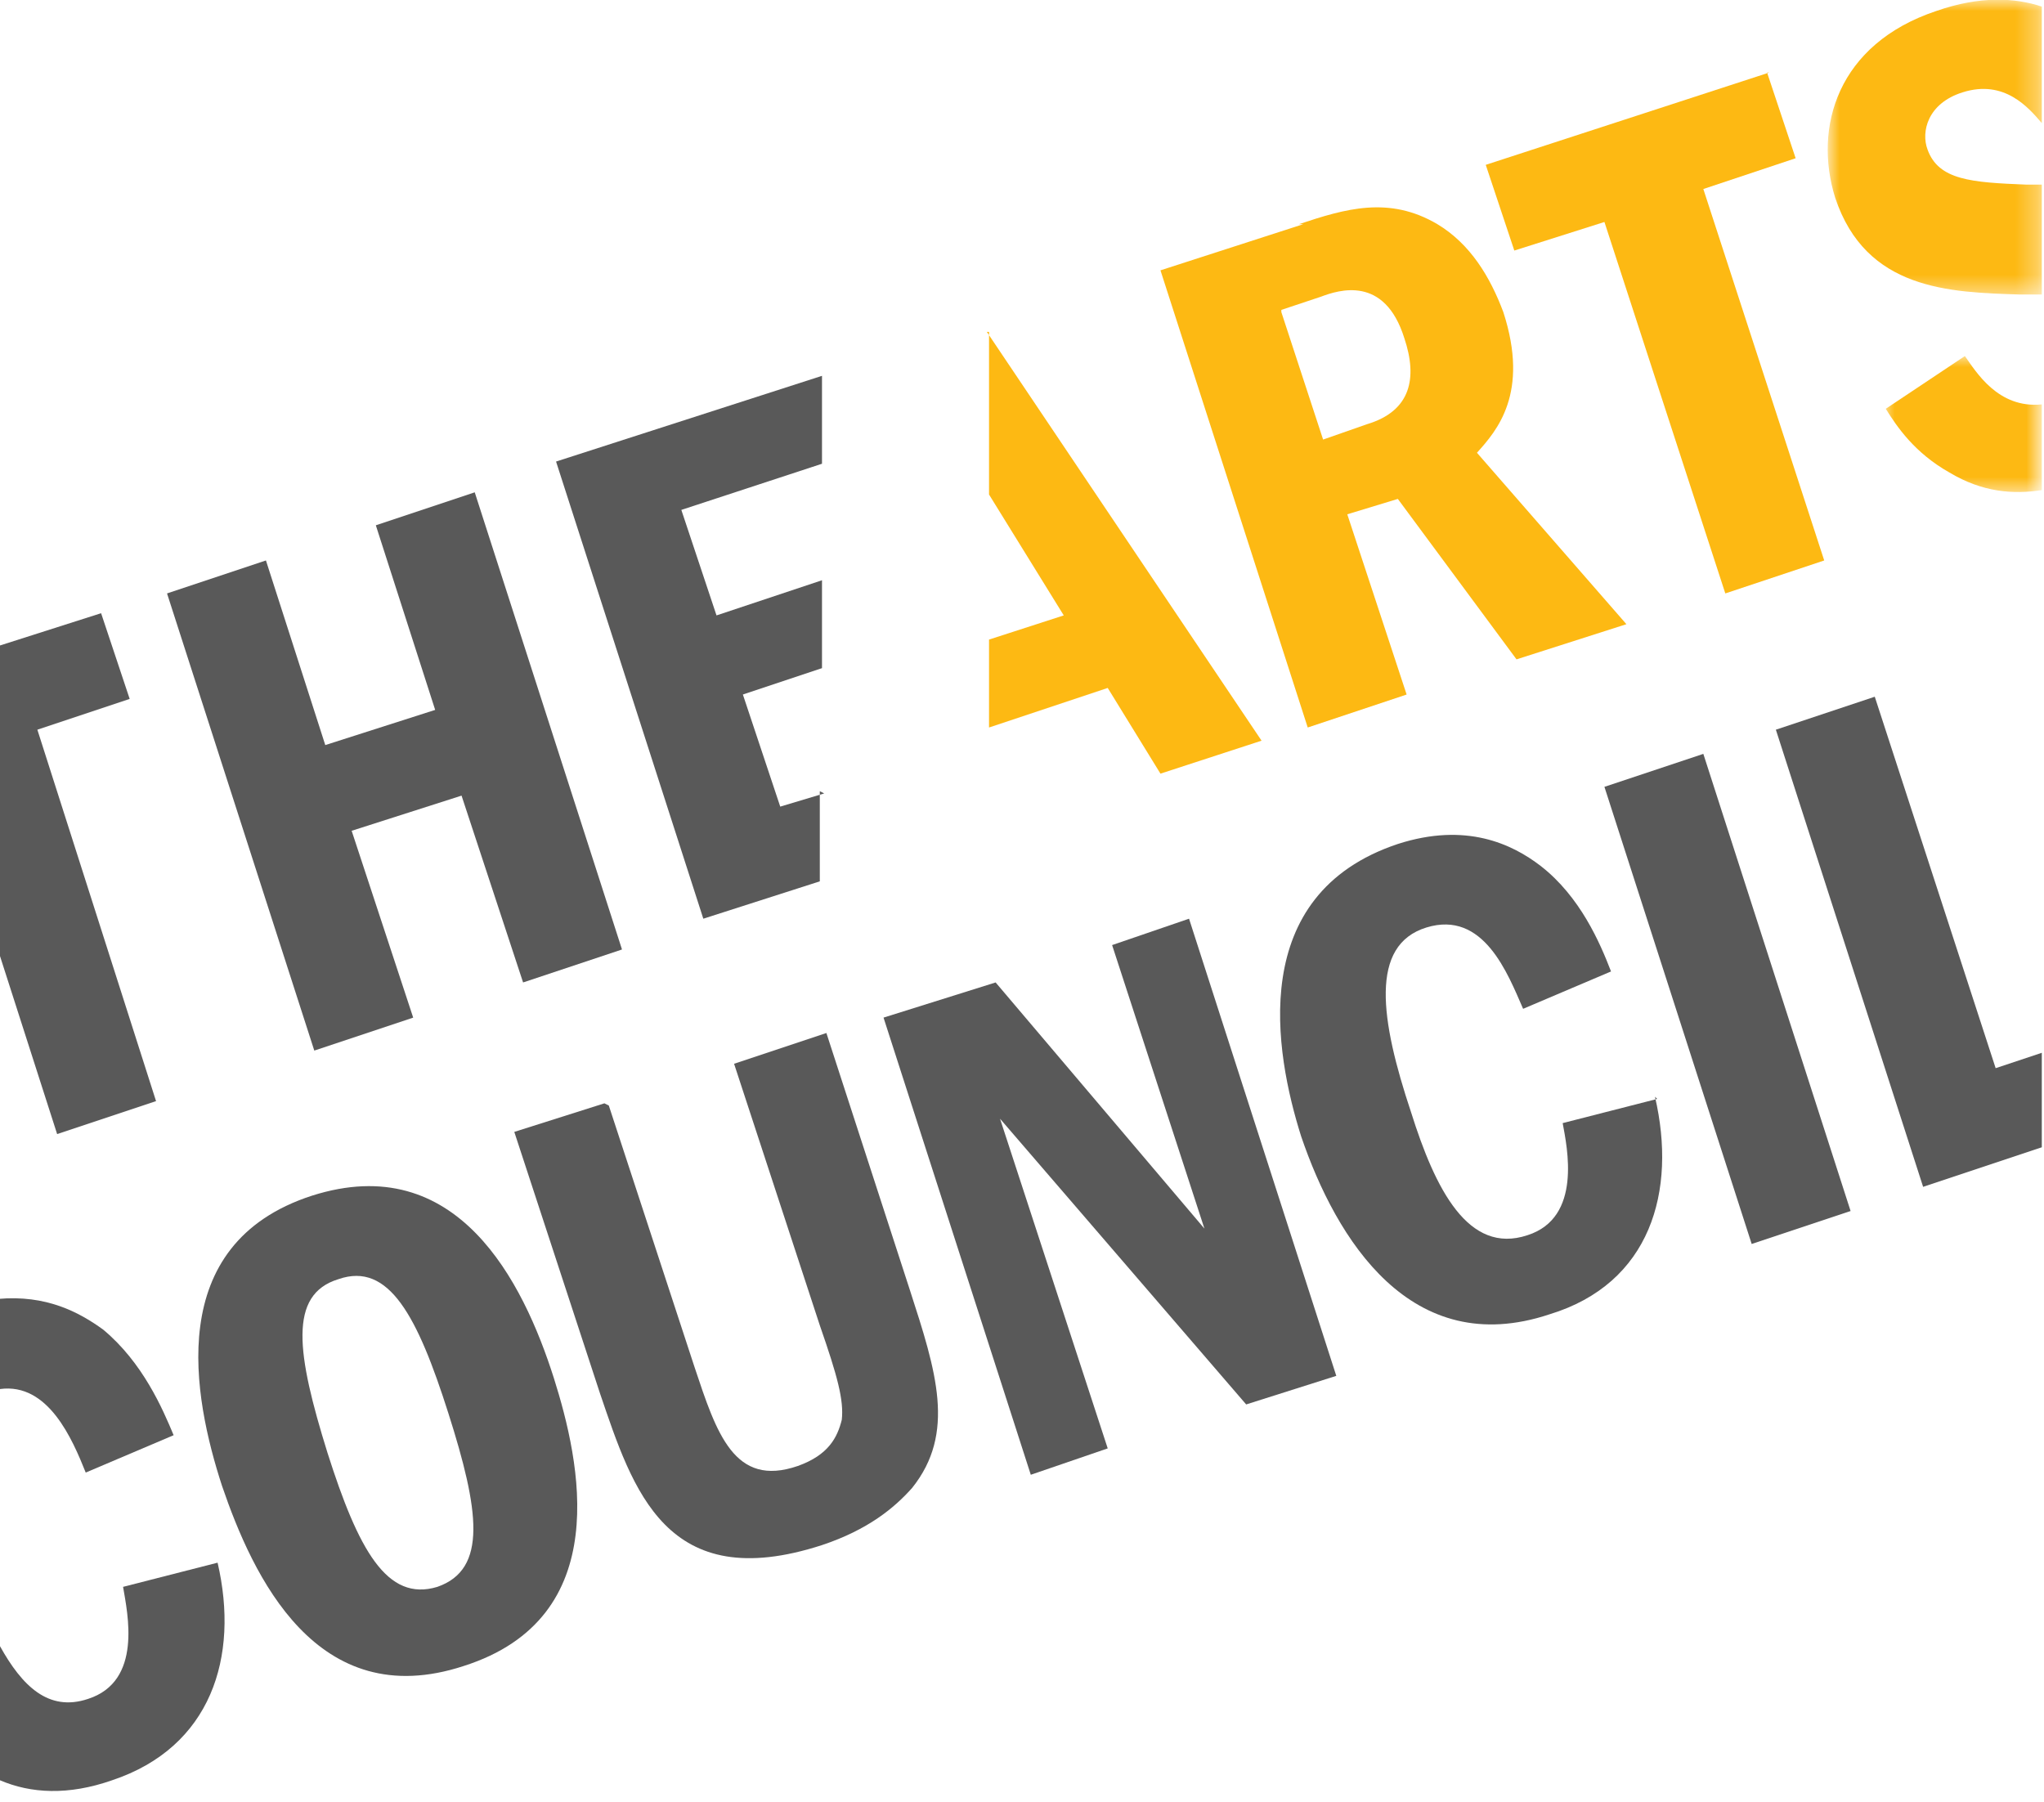
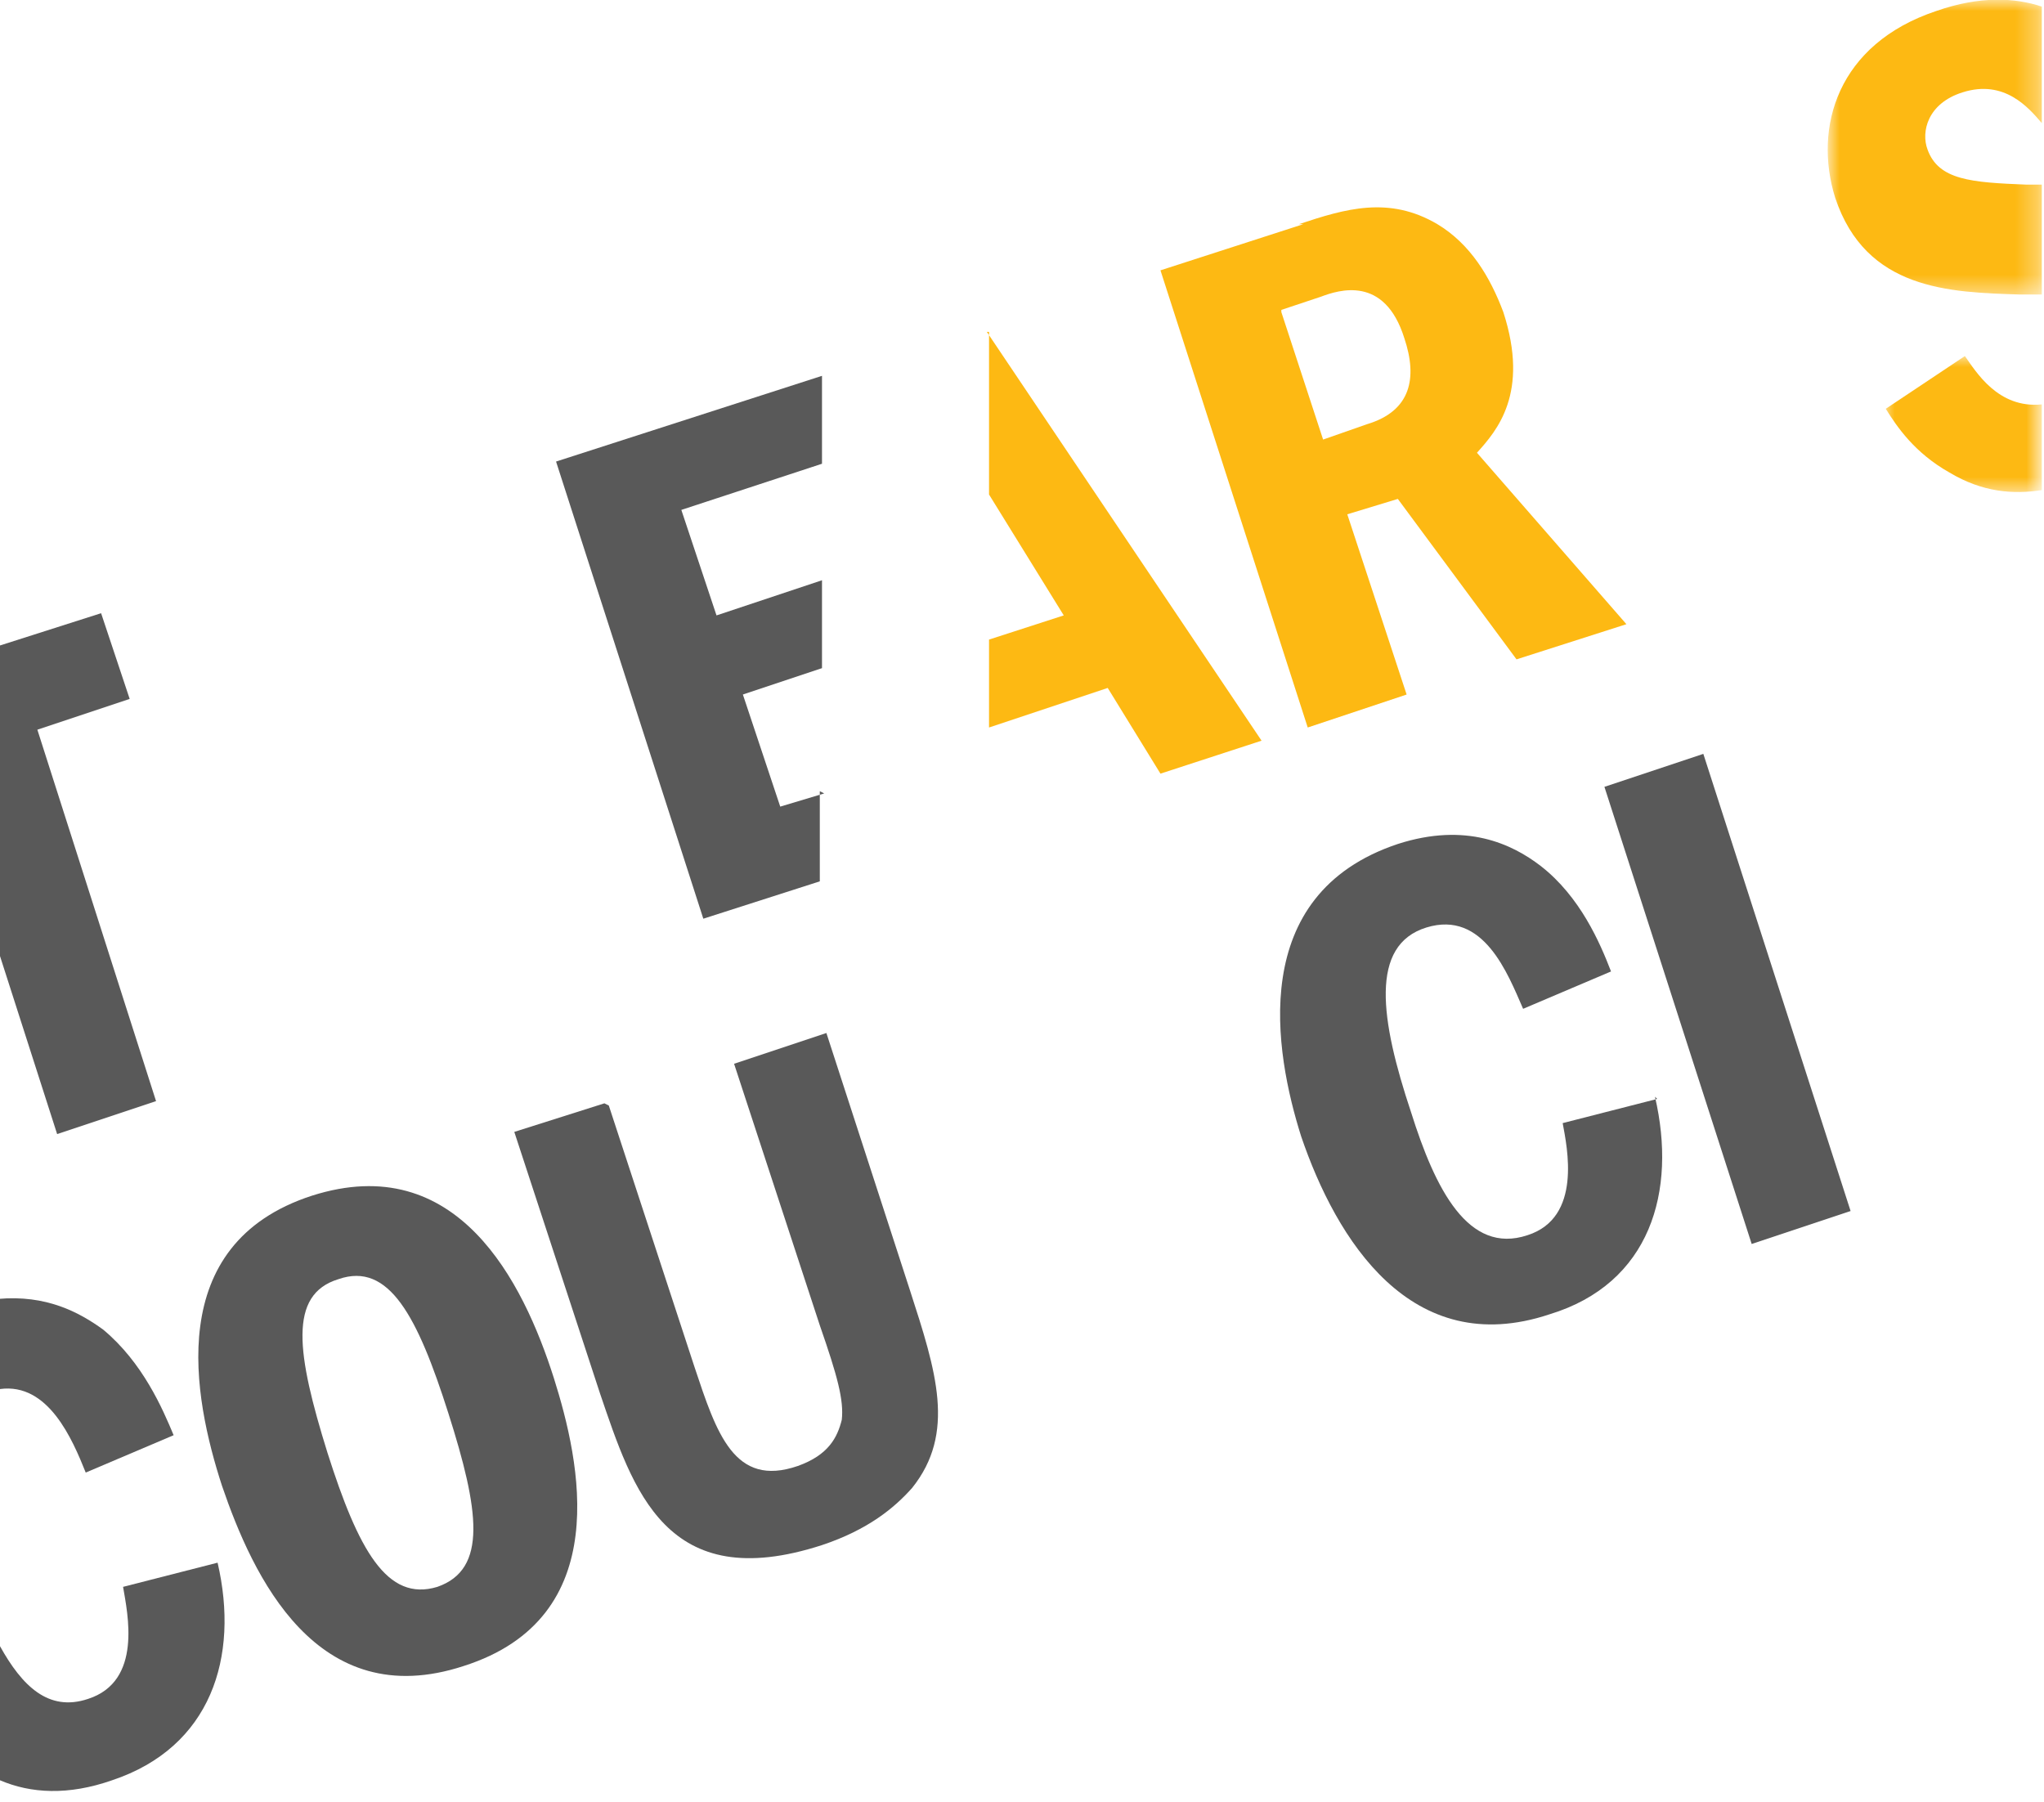
<svg xmlns="http://www.w3.org/2000/svg" id="Layer_1" version="1.1" viewBox="0 0 93 82">
  <defs>
    <style>
      .st0 {
        mask: url(#mask-1);
      }

      .st1 {
        mask: url(#mask);
      }

      .st2 {
        fill: #fff;
      }

      .st2, .st3, .st4 {
        fill-rule: evenodd;
      }

      .st3 {
        fill: #fdb913;
      }

      .st4 {
        fill: #595959;
      }
    </style>
    <mask id="mask" x="83.2" y="0" width="9.7" height="13.5" maskUnits="userSpaceOnUse">
      <g id="mask0">
        <path class="st2" d="M83.2,0h9.7v13.5h-9.7V0Z" />
      </g>
    </mask>
    <mask id="mask-1" x="85.7" y="16.2" width="7.1" height="6.3" maskUnits="userSpaceOnUse">
      <g id="mask1">
        <path class="st2" d="M85.7,16.2h7.1v6.3h-7.1v-6.3Z" />
      </g>
    </mask>
  </defs>
-   <path class="st3" d="M80.4,3.3l1.3,3.9-4.2,1.4,5.5,16.9-4.5,1.5-5.5-16.9-4.1,1.3-1.3-3.9,12.9-4.2Z" />
  <g class="st1">
    <path class="st3" d="M91.9,13.4c.3,0,.7,0,1,0v-5c-.2,0-.5,0-.7,0-2.5-.1-4-.2-4.5-1.6-.3-.8,0-2.1,1.6-2.6,1.9-.6,3,.7,3.6,1.4V.3c-1.2-.4-2.8-.5-4.8.2-4.5,1.5-5.6,5.3-4.6,8.5,1.4,4.2,5.2,4.3,8.4,4.4Z" />
  </g>
  <g class="st0">
    <path class="st3" d="M92.9,18.4c-2,.2-3-1.5-3.5-2.2l-3.6,2.4c.5.8,1.3,2,2.9,2.9,1.5.9,2.9,1,4.2.8v-4Z" />
  </g>
  <path class="st4" d="M27.7,50.3l3.9,11.9c1,3,1.8,5.5,4.7,4.5,1.4-.5,1.8-1.3,2-2.1.1-.9-.2-2-1-4.3l-3.9-11.9,4.2-1.4,3.8,11.7c1.2,3.7,2.1,6.5.1,9-.8.9-2,1.9-4.1,2.6-7.1,2.3-8.6-2.5-10.1-6.9l-3.9-11.9,4.1-1.3Z" />
-   <path class="st4" d="M28.3,43.2l-4.5,1.5-2.8-8.5-5,1.6,2.8,8.5-4.5,1.5-6.7-20.8,4.5-1.5,2.7,8.4,5-1.6-2.7-8.4,4.5-1.5,6.7,20.8Z" />
-   <path class="st4" d="M45.3,44.7l9.5,11.2-4.2-12.9,3.5-1.2,6.7,20.8-4.1,1.3-11.2-13,4.9,15-3.5,1.2-6.7-20.8,5.1-1.6Z" />
  <path class="st4" d="M75.3,49.9c1,4.3-.2,8.5-4.8,9.9-6.3,2.1-9.7-3.4-11.3-8.1-1.2-3.8-2.5-11,4.4-13.3,3.1-1,5.2,0,6.5,1,1.8,1.4,2.7,3.5,3.2,4.8l-4,1.7c-.7-1.6-1.8-4.5-4.4-3.7-2.6.8-2.1,4.2-.7,8.4,1.1,3.5,2.6,6.5,5.3,5.6,2.5-.8,1.8-4,1.6-5.1l4.3-1.1Z" />
  <path class="st4" d="M77.5,34.3l6.7,20.8-4.5,1.5-6.7-20.8,4.5-1.5Z" />
  <path class="st4" d="M0,29.5v14l2.6,8.1,4.5-1.5L1.7,33.2l4.2-1.4-1.3-3.9-4.7,1.5Z" />
  <path class="st4" d="M0,63.2c2.2-.3,3.3,2.3,3.9,3.8l4-1.7c-.5-1.2-1.4-3.3-3.2-4.8-1.1-.8-2.6-1.6-4.8-1.4v4Z" />
  <path class="st4" d="M5.6,72.2c.2,1.2.9,4.3-1.6,5.1-1.8.6-3-.6-4-2.4v6.1c1.4.6,3.1.7,5.1,0,4.5-1.5,5.8-5.6,4.8-9.9l-4.3,1.1Z" />
  <path class="st4" d="M37.5,36.1l-2,.6-1.7-5.1,3.6-1.2v-4l-4.8,1.6-1.6-4.8,6.4-2.1v-4l-12.1,3.9,6.7,20.8,5.3-1.7v-4.1Z" />
-   <path class="st4" d="M92.9,47.9l-2.1.7-5.5-16.9-4.5,1.5,6.7,20.8,5.4-1.8v-4.3Z" />
  <path class="st3" d="M45,15.1v7.4l3.4,5.5-3.4,1.1v4l5.4-1.8,2.4,3.9,4.6-1.5-12.5-18.6Z" />
  <path class="st3" d="M58.3,14.2l1.9,5.8,2-.7c2-.6,2.3-2.1,1.7-3.9-.9-2.9-3-2.2-3.8-1.9l-1.8.6ZM59.1,10.2c2.1-.7,4.1-1.3,6.3,0,1.5.9,2.4,2.4,3,4,1.2,3.7-.3,5.4-1.2,6.4l6.8,7.8-5,1.6-5.4-7.3-2.3.7,2.7,8.2-4.5,1.5-6.7-20.8,6.5-2.1Z" />
  <path class="st4" d="M14.9,66.1c1.4,4.4,2.7,6.8,5,6.1,2.3-.8,1.9-3.5.5-7.9-1.4-4.4-2.7-6.9-5-6.1-2.3.7-1.9,3.4-.5,7.9ZM25.2,62.7c1.2,3.8,2.8,10.9-4.1,13.1-6.7,2.2-9.6-4.1-11-8.2-1.3-4-2.7-11,4.1-13.2,6.6-2.1,9.6,3.9,11,8.3Z" />
</svg>